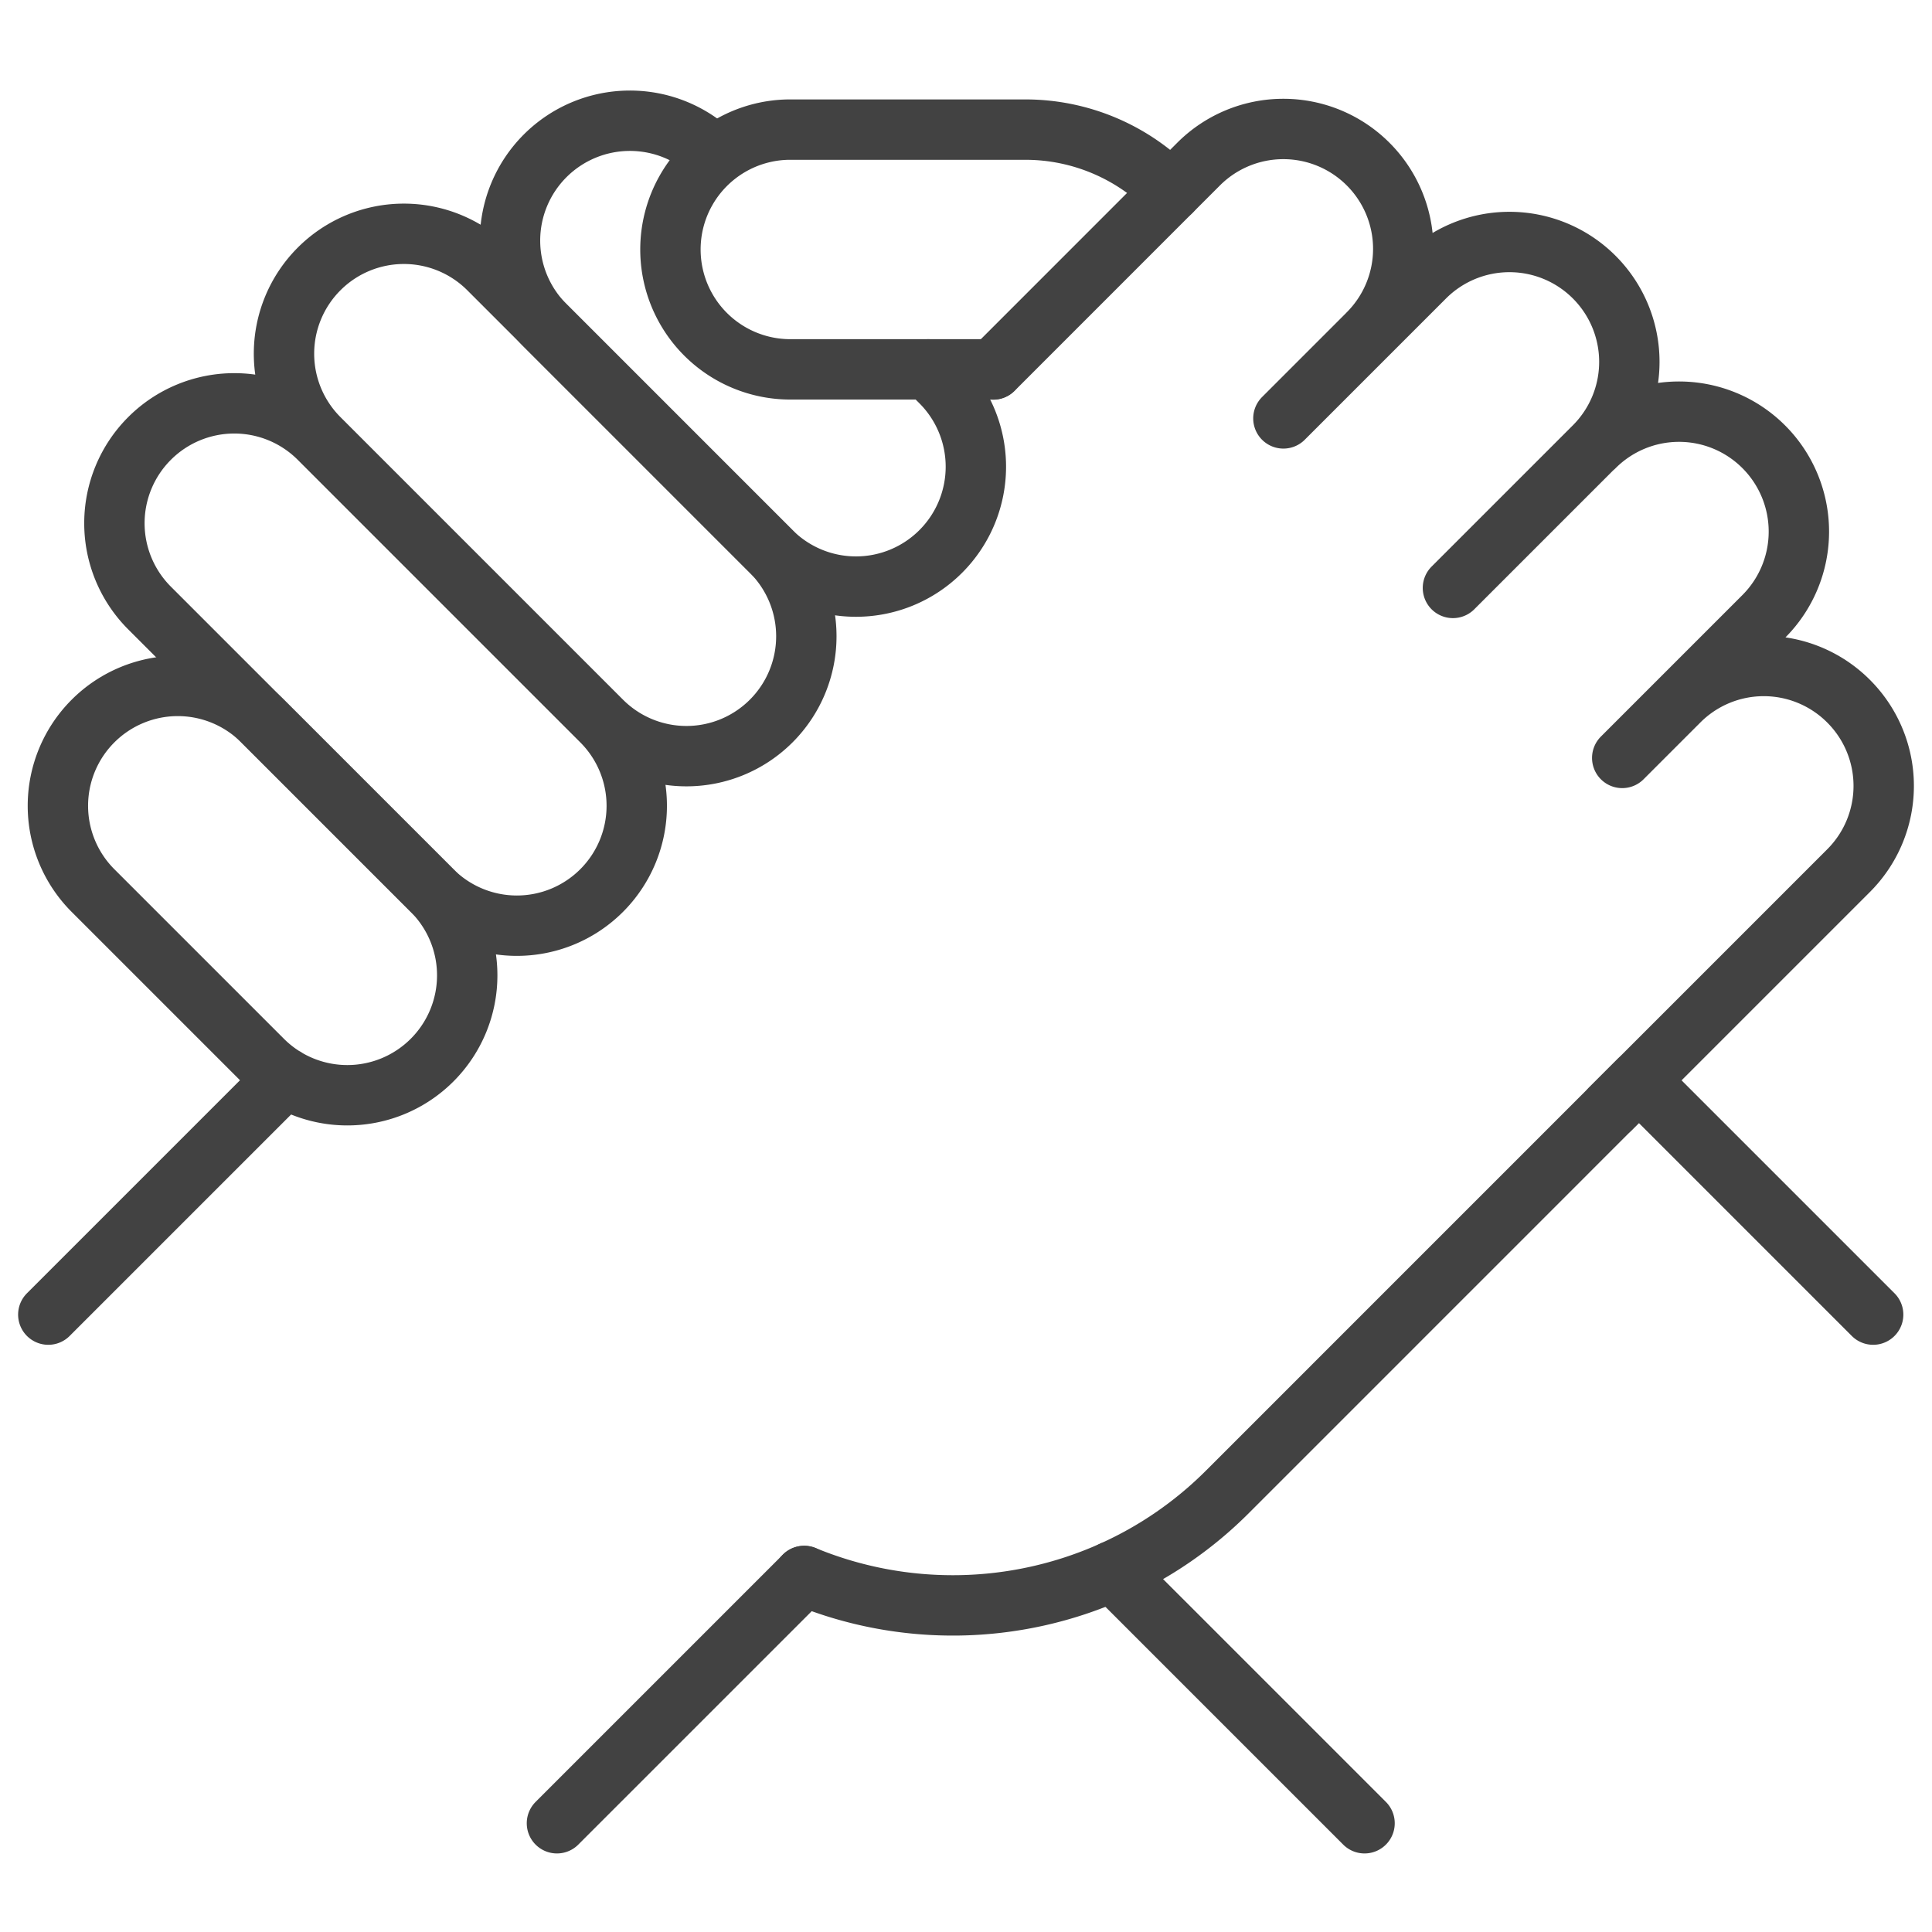
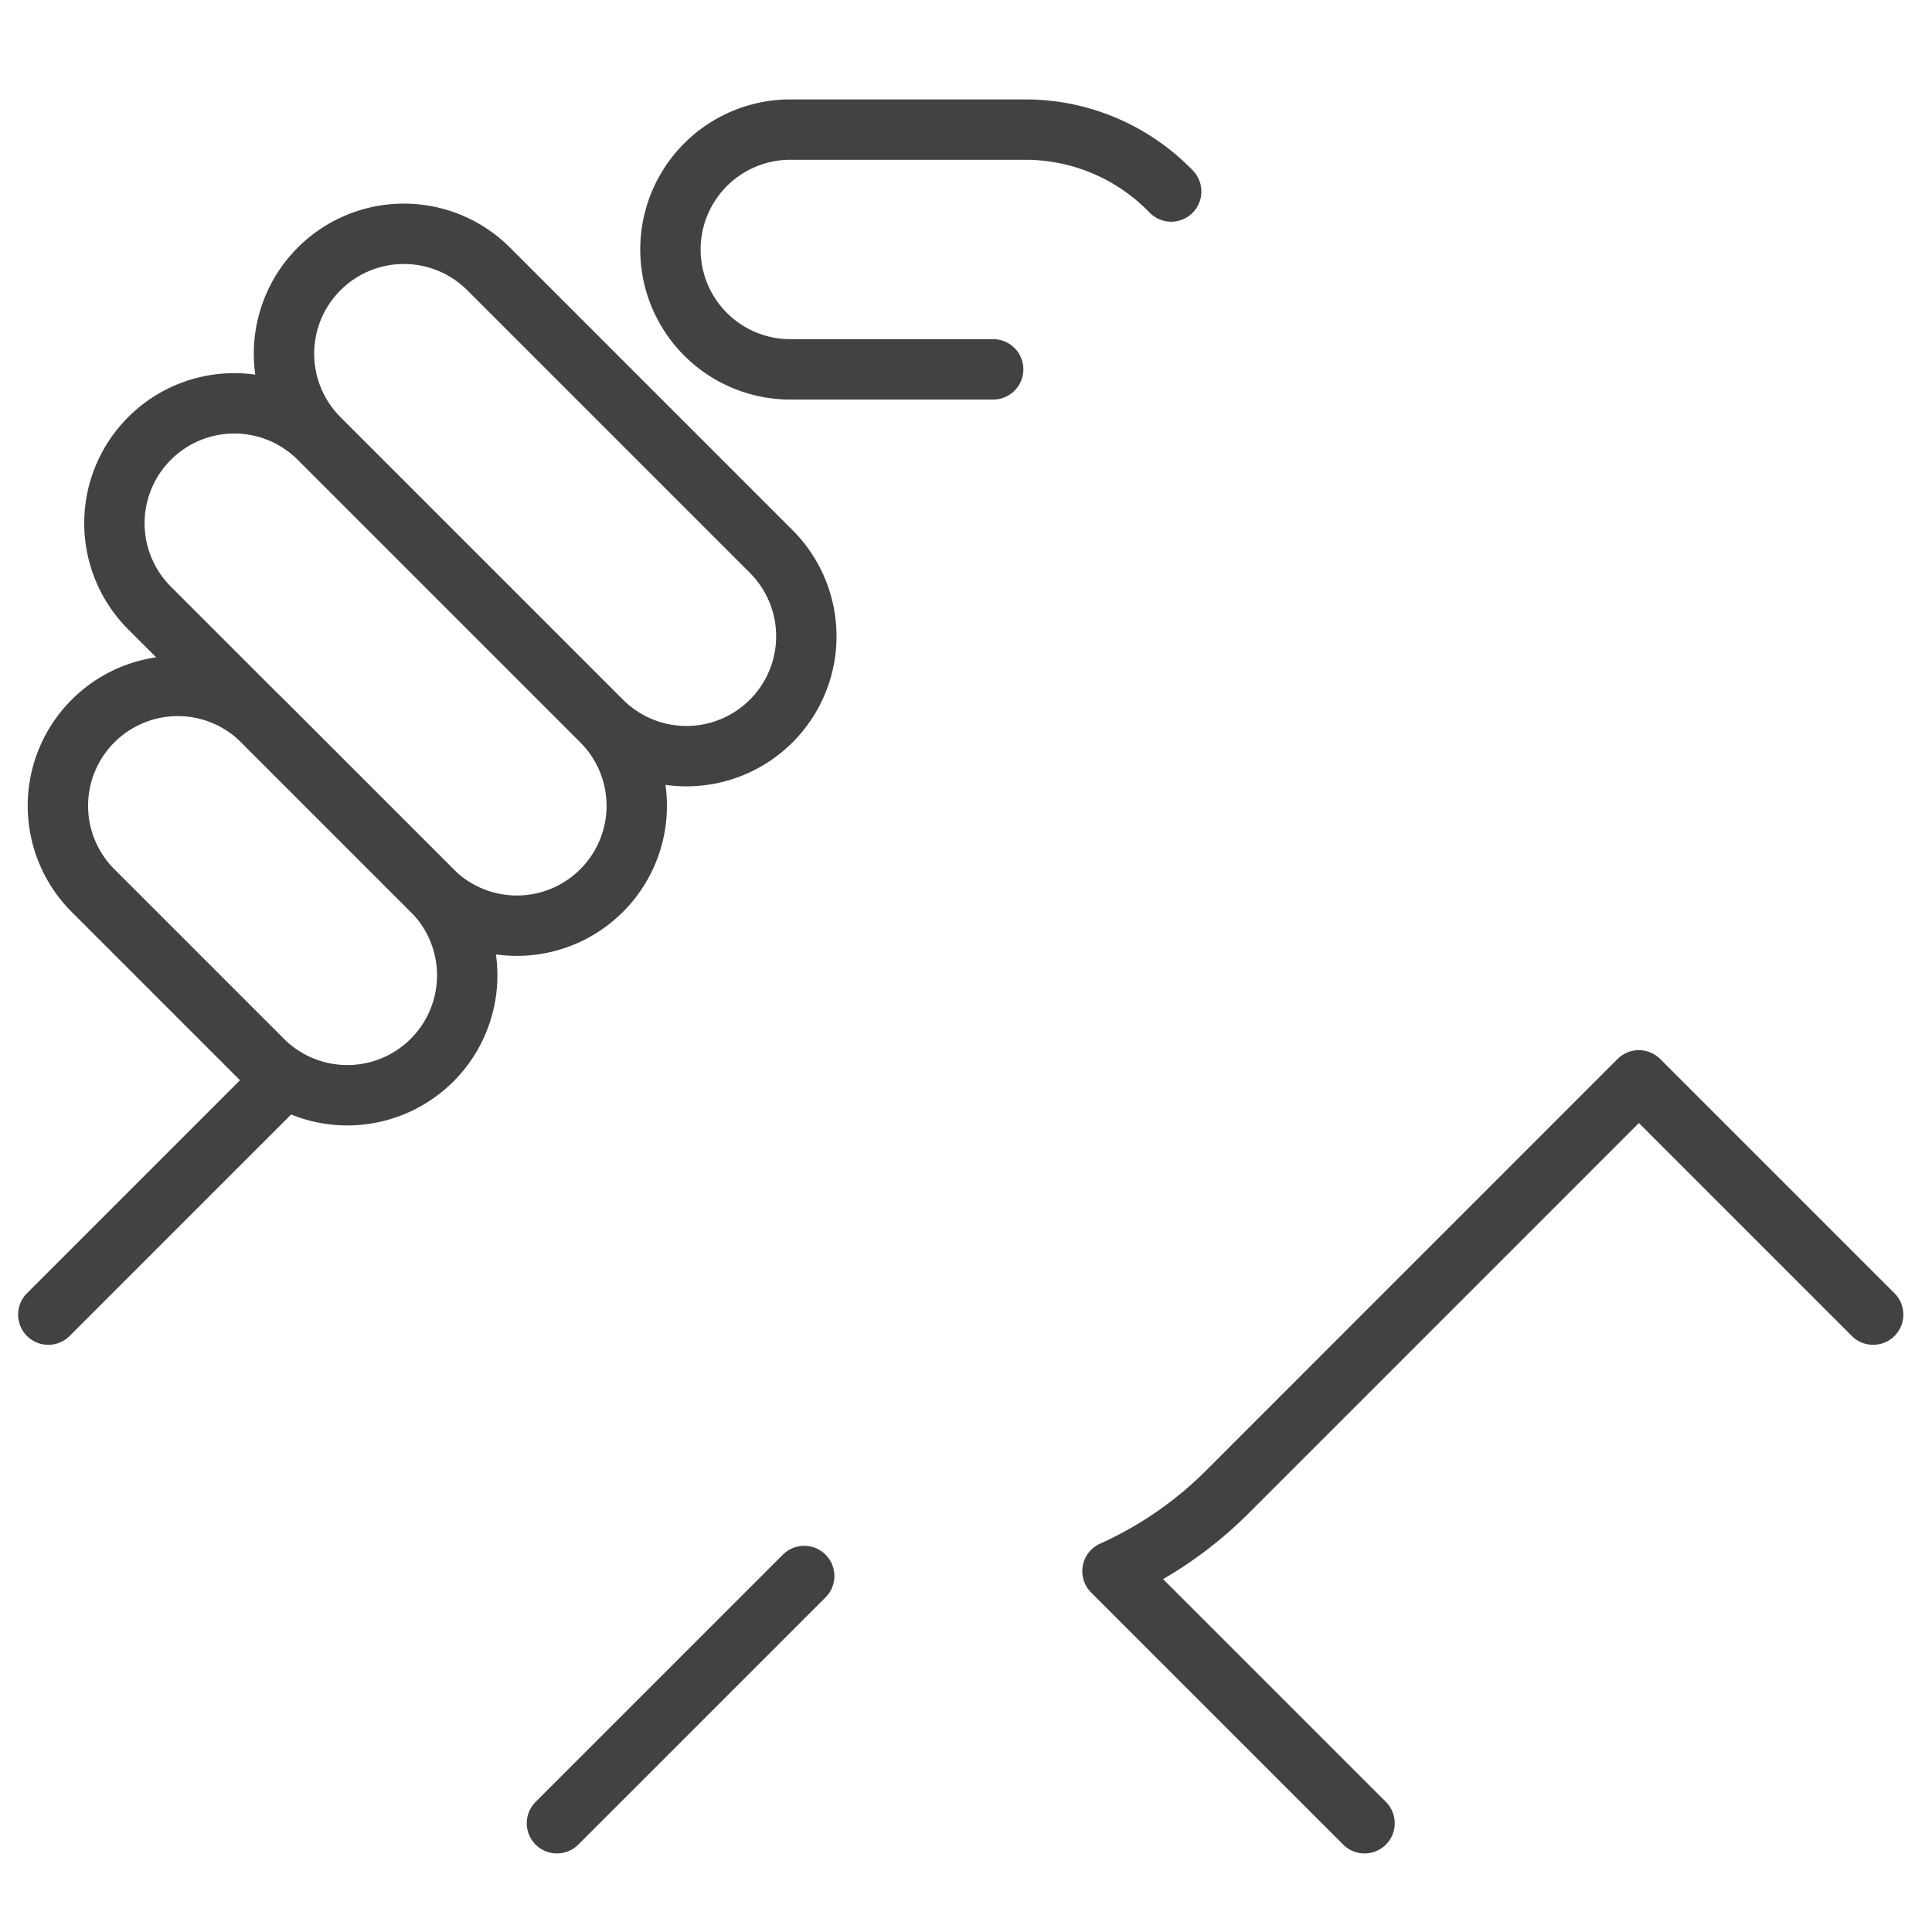
<svg xmlns="http://www.w3.org/2000/svg" width="80" height="80" viewBox="0 0 80 80" fill="none">
  <path d="m3.852 36.877 7.02 7.02a4.962 4.962 0 0 0 7.02 0 4.962 4.962 0 0 0 0-7.02l-7.02-7.02a4.962 4.962 0 0 0-7.02 0 4.962 4.962 0 0 0 0 7.02zM48.496 7.93a8.39 8.39 0 0 0-6.049-2.563h-9.792a4.964 4.964 0 0 0 0 9.927h8.47M56.503 75.497 46.065 65.059a15.979 15.979 0 0 0 4.786-3.311l17.012-17.013 9.7 9.7M2 54.435l9.809-9.808M33.3 65.259 23.062 75.497" stroke="#424242" stroke-width="2.5" stroke-linecap="round" stroke-linejoin="round" />
  <path d="m6.192 25.176 11.7 11.7a4.962 4.962 0 0 0 7.02 0 4.962 4.962 0 0 0 0-7.02l-11.7-11.7a4.962 4.962 0 0 0-7.02 0 4.962 4.962 0 0 0 0 7.02zM13.214 18.156l11.7 11.7a4.962 4.962 0 0 0 7.02 0 4.962 4.962 0 0 0 0-7.02l-11.7-11.7a4.962 4.962 0 0 0-7.02 0 4.962 4.962 0 0 0 0 7.02z" stroke="#424242" stroke-width="2.5" stroke-linecap="round" stroke-linejoin="round" />
-   <path d="M29.591 6.451h.002a4.967 4.967 0 0 0-7.02.002 4.962 4.962 0 0 0 0 7.02l9.361 9.362a4.962 4.962 0 0 0 7.02 0 4.962 4.962 0 0 0 0-7.02l-.518-.519M56.651 13.815a4.962 4.962 0 0 0 0-7.02 4.962 4.962 0 0 0-7.02 0L41.128 15.3M60.163 24.345l5.85-5.85a4.962 4.962 0 0 0 0-7.02 4.962 4.962 0 0 0-7.02 0l-5.85 5.85M66.015 18.502a4.959 4.959 0 0 1 7.02 0 4.967 4.967 0 0 1 0 7.02l-5.862 5.862.012-.012 2.339-2.339a4.959 4.959 0 0 1 7.02 0 4.958 4.958 0 0 1 0 7.02l-9.852 9.852M33.3 65.257a16.142 16.142 0 0 0 12.765-.197" stroke="#424242" stroke-width="2.5" stroke-linecap="round" stroke-linejoin="round" />
</svg>